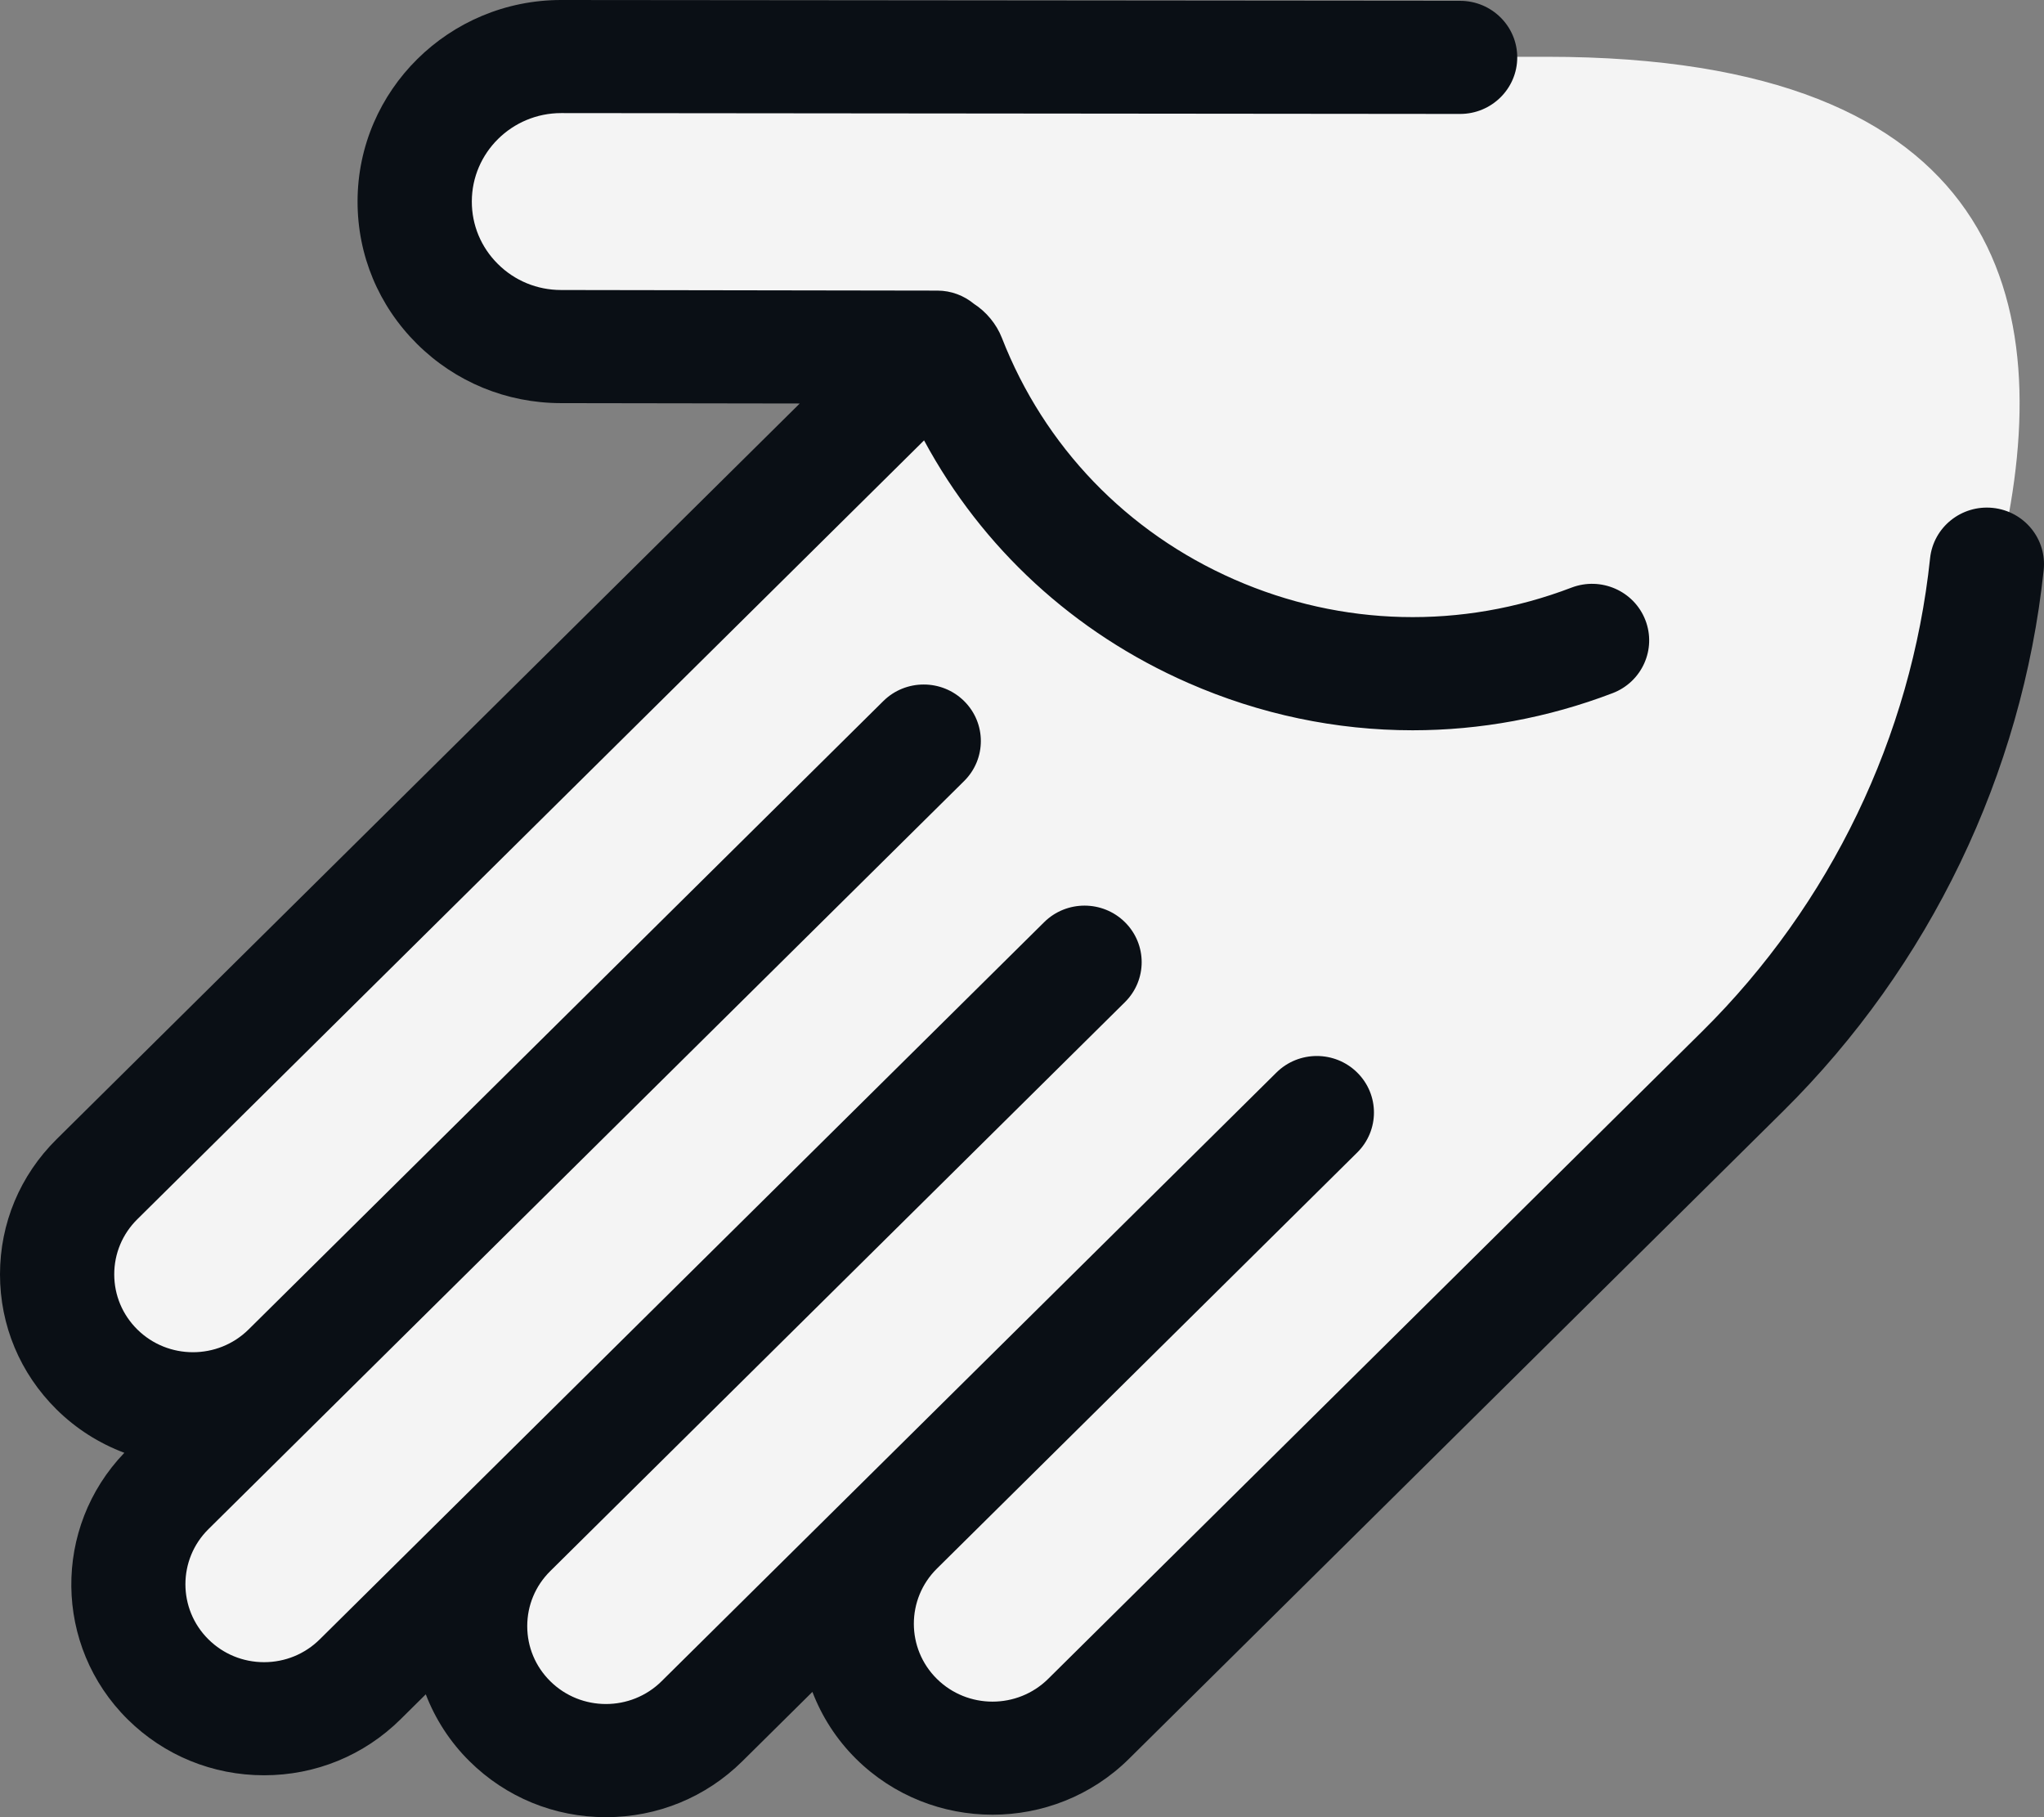
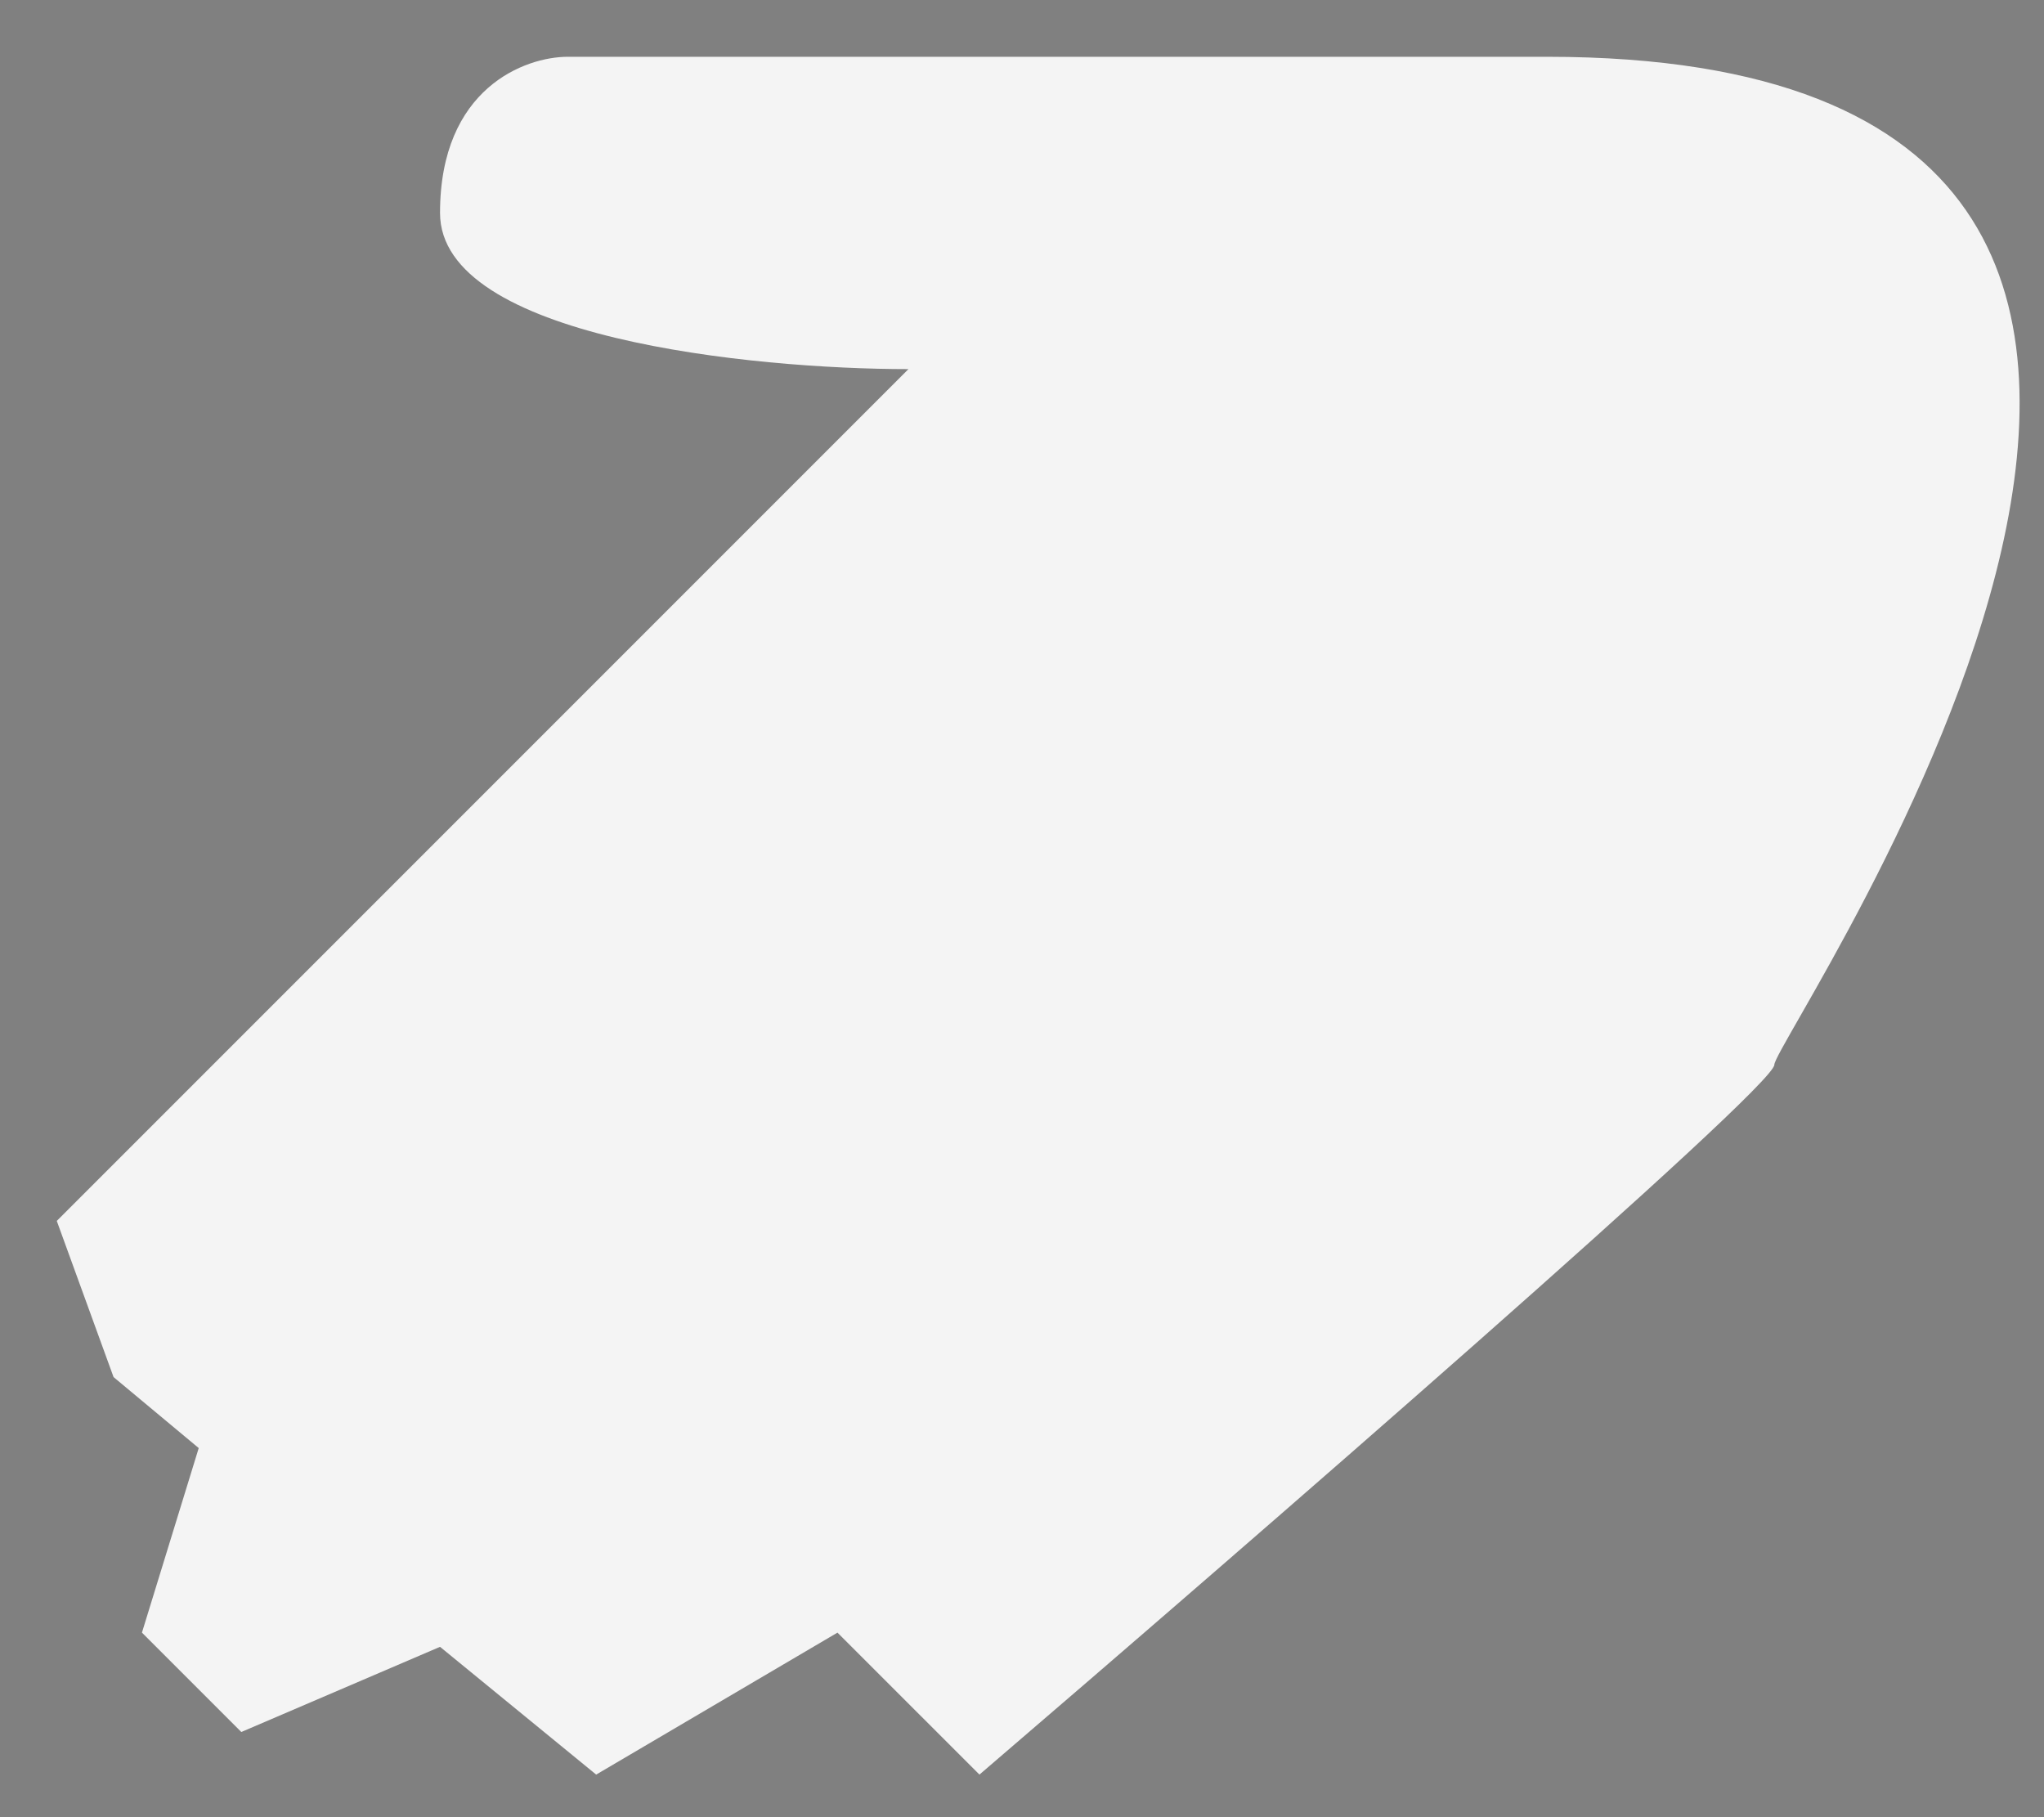
<svg xmlns="http://www.w3.org/2000/svg" width="72" height="64" viewBox="0 0 72 64" fill="none">
  <rect x="0" y="0" width="72" height="64" fill="#808080" stroke="none" />
  <path d="M62.501 37.5C62.501 38.3 43.834 54.5 34.501 62.5L29.5 57.5L21 62.5L15.5 58L8.5 61L5 57.5L7 51L4 48.5L2 43L32 13C26.5 13 15.5 11.9 15.5 7.5C15.5 3.1 18.5 2 20 2H54.501C86.501 2 62.501 36.5 62.501 37.5Z" fill="#F4F4F4" />
-   <path d="M70.197 17.888C69.092 17.774 68.103 18.568 67.987 19.662C67.325 25.939 64.477 31.853 59.969 36.316L36.922 59.128C35.841 60.198 34.082 60.198 33.001 59.128C31.92 58.058 31.92 56.318 33.001 55.247L47.808 40.591C48.594 39.813 48.594 38.552 47.808 37.775C47.022 36.997 45.748 36.997 44.962 37.775L23.304 59.212C22.224 60.282 20.465 60.282 19.384 59.212C18.86 58.694 18.572 58.005 18.572 57.272C18.572 56.539 18.86 55.85 19.384 55.332L39.626 35.295C40.412 34.517 40.412 33.257 39.626 32.479C38.84 31.701 37.566 31.701 36.78 32.479L11.263 57.737C10.739 58.255 10.043 58.541 9.302 58.541C8.562 58.541 7.865 58.255 7.342 57.737C6.261 56.667 6.261 54.926 7.342 53.856L33.961 27.508C34.747 26.73 34.747 25.469 33.961 24.691C33.175 23.914 31.901 23.914 31.115 24.691L8.757 46.822C7.676 47.892 5.917 47.892 4.836 46.822C4.313 46.304 4.024 45.615 4.024 44.882C4.024 44.149 4.313 43.46 4.836 42.942L32.55 15.51C34.592 19.297 37.825 22.287 41.853 24.052C44.386 25.163 47.07 25.72 49.76 25.72C52.138 25.72 54.52 25.285 56.805 24.412C57.841 24.016 58.357 22.863 57.957 21.836C57.557 20.81 56.392 20.3 55.355 20.696C51.489 22.173 47.273 22.072 43.482 20.41C39.693 18.749 36.783 15.726 35.291 11.899C35.101 11.412 34.741 10.98 34.306 10.7C33.953 10.409 33.504 10.236 33.024 10.235L19.762 10.214C18.921 10.213 18.131 9.888 17.538 9.298C16.944 8.709 16.618 7.926 16.62 7.094C16.622 5.378 18.034 3.983 19.767 3.983C19.768 3.983 19.769 3.983 19.77 3.983L51.431 4.013C51.431 4.013 51.432 4.013 51.432 4.013C52.543 4.013 53.444 3.122 53.445 2.023C53.446 0.923 52.546 0.03 51.434 0.029L19.774 0C19.771 0 19.769 0 19.767 0C15.818 0 12.602 3.178 12.595 7.088C12.592 8.984 13.335 10.768 14.688 12.111C16.04 13.454 17.84 14.195 19.756 14.198L28.171 14.211L1.991 40.125C0.707 41.396 0 43.085 0 44.882C0 46.679 0.707 48.369 1.991 49.639C2.681 50.322 3.495 50.834 4.38 51.167C1.853 53.799 1.888 57.971 4.496 60.554C5.78 61.824 7.487 62.524 9.302 62.524C11.118 62.524 12.824 61.824 14.108 60.554L14.998 59.673C15.335 60.546 15.85 61.349 16.538 62.029C17.822 63.3 19.528 64 21.344 64C23.159 64 24.866 63.3 26.15 62.029L28.617 59.587C28.947 60.447 29.457 61.254 30.155 61.946C31.48 63.257 33.22 63.913 34.961 63.913C36.701 63.913 38.442 63.257 39.767 61.946L62.814 39.133C67.972 34.026 71.231 27.259 71.989 20.077C72.105 18.982 71.303 18.003 70.197 17.888Z" fill="#0A0F15" />
</svg>